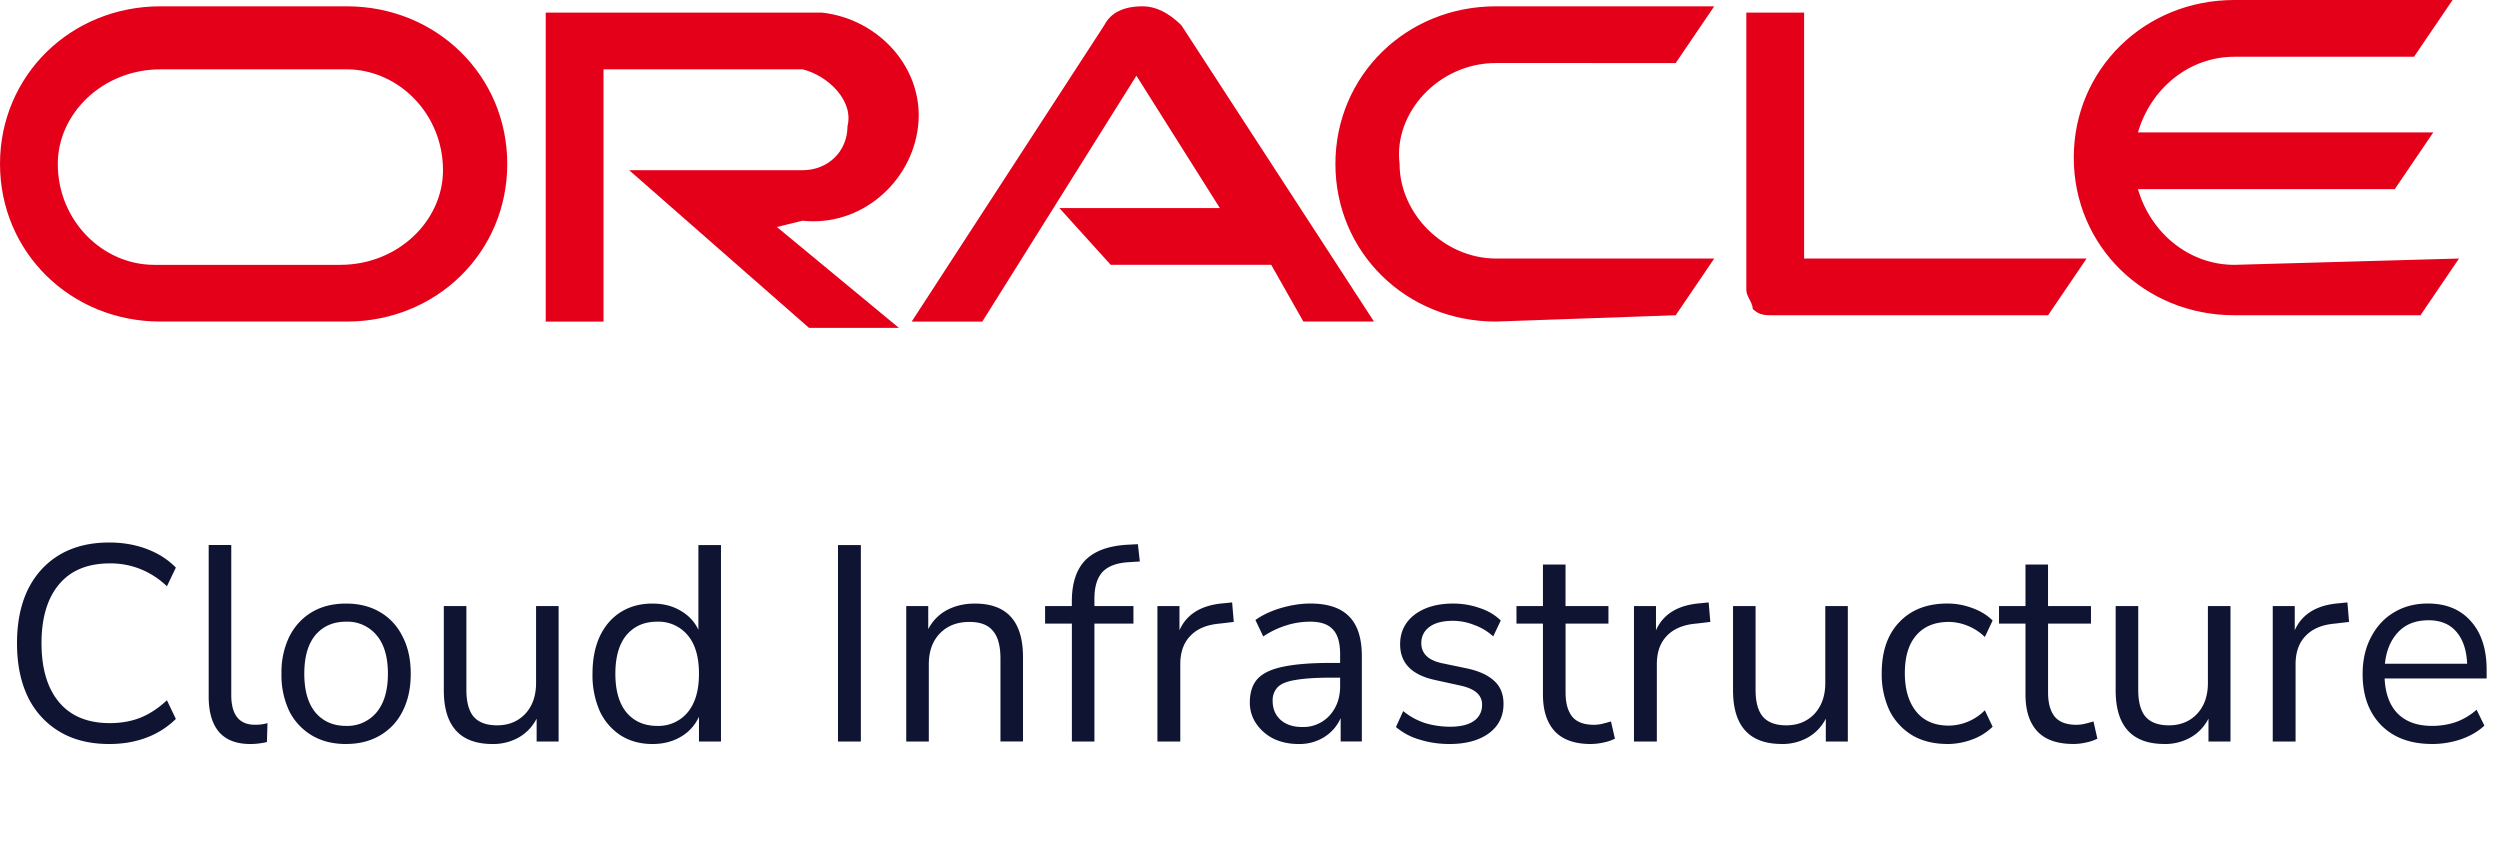
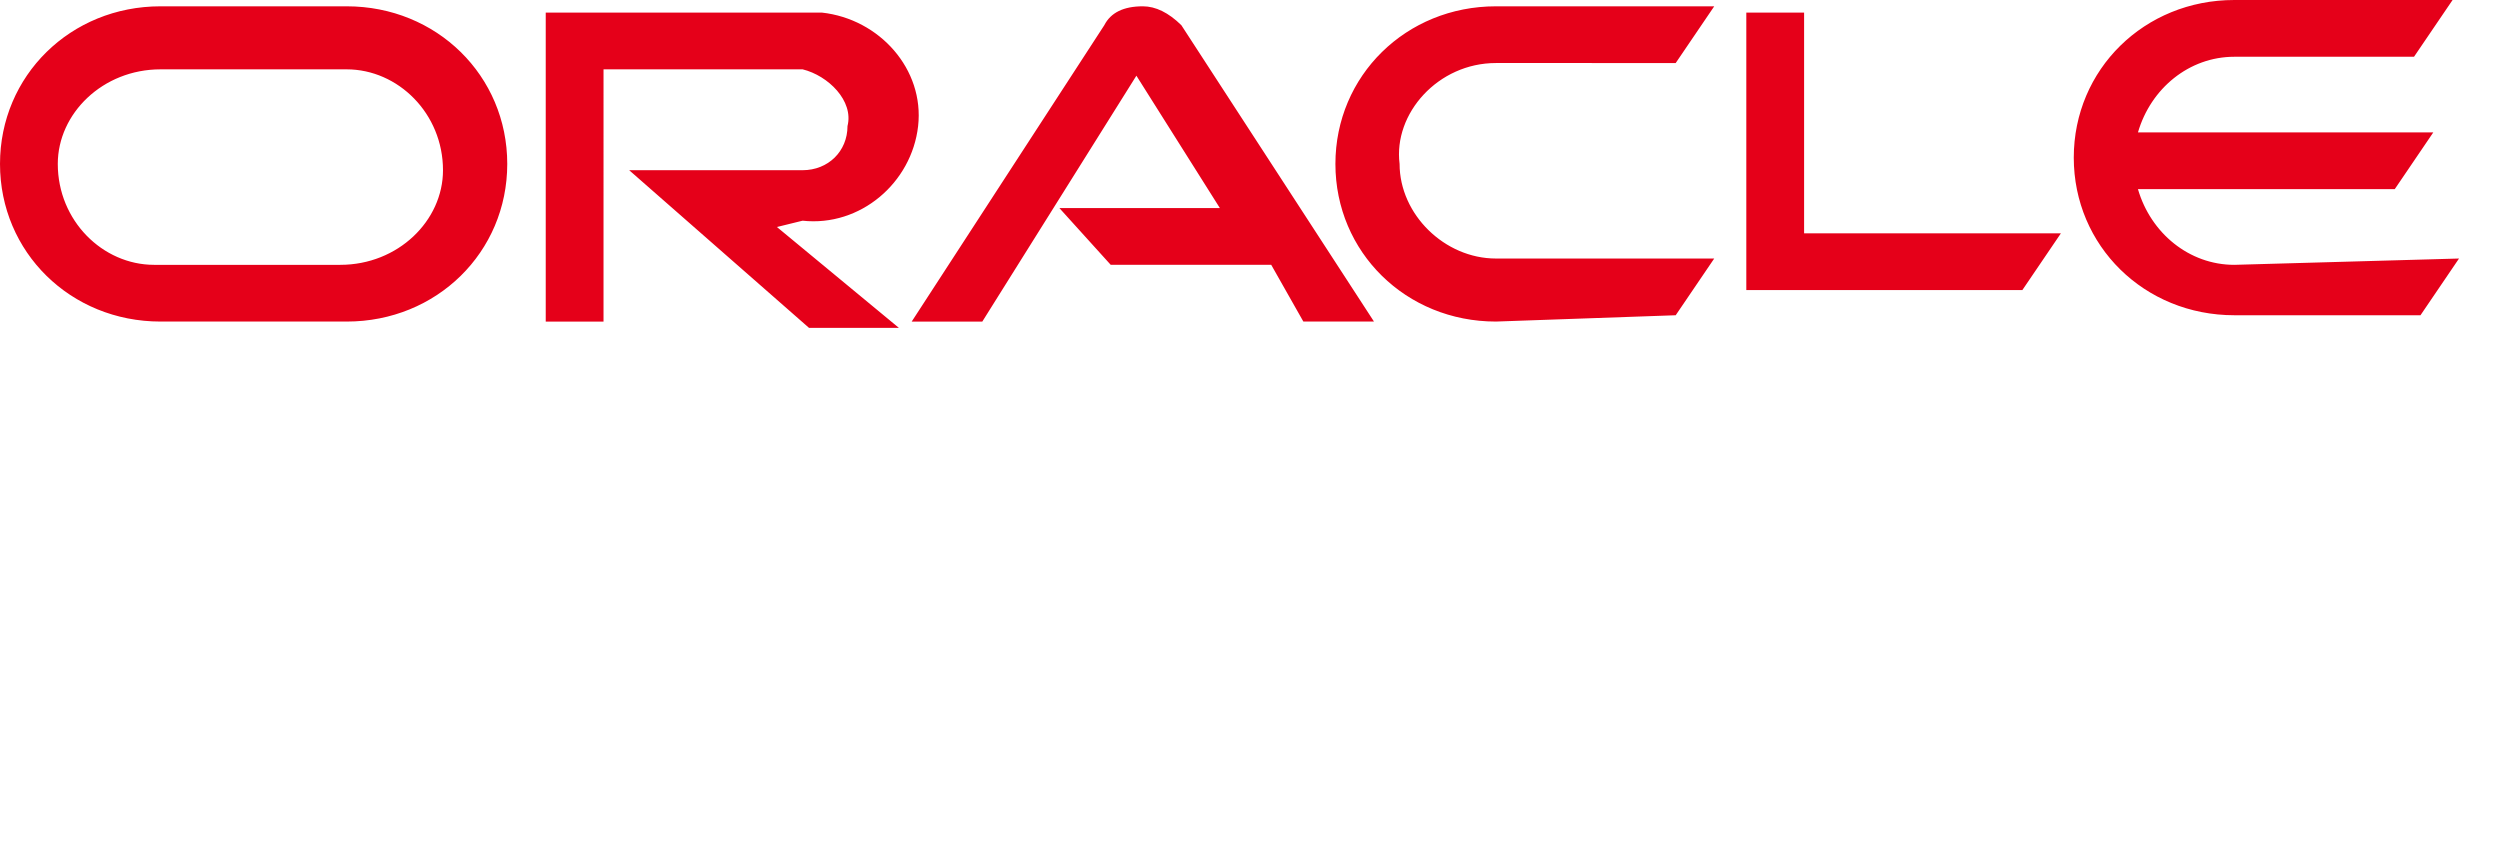
<svg xmlns="http://www.w3.org/2000/svg" width="61" height="21" fill="none">
-   <path fill="#E50019" d="M25.849 5.077h3.916l-2.037-3.23-3.76 6h-1.723l4.7-7.232c.157-.307.47-.461.94-.461.313 0 .627.154.94.461l4.7 7.231h-1.723l-.784-1.384h-3.916l-1.253-1.385ZM44.02 6.462V.308h-1.41v6.769c0 .154.157.308.157.461.156.154.313.154.47.154h6.736l.94-1.384H44.02v.154ZM19.582 5.385c1.41.153 2.663-.924 2.82-2.308.157-1.385-.94-2.615-2.35-2.77h-6.736v7.54h1.41V1.691h4.856c.627.154 1.253.77 1.097 1.385 0 .615-.47 1.077-1.097 1.077h-4.23L19.74 8h2.193l-2.976-2.461.626-.154ZM3.916 7.846C1.723 7.846 0 6.154 0 4S1.723.154 3.916.154H8.46c2.194 0 3.917 1.692 3.917 3.846S10.654 7.846 8.46 7.846H3.916Zm4.387-1.384c1.41 0 2.506-1.077 2.506-2.308 0-1.385-1.096-2.462-2.35-2.462H3.916C2.506 1.692 1.41 2.77 1.41 4c0 1.385 1.096 2.462 2.35 2.462h4.543ZM36.5 7.846c-2.193 0-3.916-1.692-3.916-3.846S34.308.154 36.5.154h5.327l-.94 1.384H36.5c-1.41 0-2.506 1.231-2.35 2.462 0 1.23 1.097 2.308 2.35 2.308h5.327l-.94 1.384-4.387.154Zm18.016-1.384c-1.097 0-2.037-.77-2.35-1.847h6.266l.94-1.384h-7.206c.313-1.077 1.253-1.846 2.35-1.846h4.386L59.843 0h-5.326C52.324 0 50.6 1.692 50.6 3.846s1.724 3.846 3.917 3.846h4.543L60 6.308l-5.483.154Z" />
-   <path fill="#0F1433" d="M2.666 18.154c-.472 0-.875-.1-1.21-.3a1.986 1.986 0 0 1-.776-.85c-.177-.367-.265-.804-.265-1.312 0-.503.088-.938.265-1.306.181-.367.44-.65.775-.85.336-.199.74-.299 1.21-.299.332 0 .635.053.912.157.28.104.519.256.714.455l-.218.456a2.006 2.006 0 0 0-.653-.422 1.946 1.946 0 0 0-.74-.136c-.54 0-.953.17-1.238.51-.286.34-.429.819-.429 1.435 0 .621.143 1.102.429 1.442.285.34.698.51 1.237.51.272 0 .52-.043.741-.13.227-.09.445-.233.653-.428l.218.456a2.03 2.03 0 0 1-.714.455c-.277.105-.58.157-.911.157Zm3.44 0c-.336 0-.59-.098-.762-.293-.168-.2-.252-.487-.252-.863v-3.7h.551v3.659c0 .485.193.727.578.727.113 0 .215-.013.306-.04l-.014.462c-.14.032-.276.048-.408.048Zm2.339 0c-.322 0-.601-.07-.837-.211a1.447 1.447 0 0 1-.55-.592 2.044 2.044 0 0 1-.19-.91 2 2 0 0 1 .19-.905c.131-.259.315-.458.55-.599.236-.14.515-.21.837-.21.317 0 .594.07.83.21.24.14.423.34.55.599.132.254.197.555.197.904 0 .35-.065.653-.197.911a1.39 1.39 0 0 1-.55.592c-.236.14-.513.21-.83.21Zm0-.442a.926.926 0 0 0 .74-.327c.187-.222.28-.537.28-.945 0-.412-.093-.728-.28-.945a.926.926 0 0 0-.74-.326c-.313 0-.562.108-.748.326-.182.218-.272.533-.272.945 0 .408.09.723.272.945.186.218.435.327.748.327Zm3.574.442c-.793 0-1.19-.438-1.19-1.313v-2.053h.551v2.046c0 .295.059.513.177.653.122.14.313.211.571.211.281 0 .51-.093.687-.279.177-.19.265-.442.265-.755v-1.876h.55v3.305h-.536v-.558c-.105.2-.252.354-.442.462a1.27 1.27 0 0 1-.633.157Zm3.9 0c-.294 0-.553-.07-.775-.211a1.418 1.418 0 0 1-.51-.592 2.18 2.18 0 0 1-.177-.91c0-.354.06-.658.177-.912.123-.258.293-.456.51-.592.222-.14.48-.21.775-.21.259 0 .485.056.68.17.2.113.347.27.442.469v-2.067h.551v4.794h-.537v-.606a1.075 1.075 0 0 1-.442.49c-.2.118-.43.177-.694.177Zm.116-.442a.926.926 0 0 0 .741-.327c.186-.222.279-.537.279-.945 0-.412-.093-.728-.279-.945a.926.926 0 0 0-.741-.326c-.313 0-.562.108-.748.326-.181.218-.272.533-.272.945 0 .408.09.723.272.945.186.218.435.327.748.327Zm4.412.38V13.3h.558v4.794h-.558Zm1.665 0v-3.304h.537v.564a1.09 1.09 0 0 1 .463-.47c.2-.103.424-.155.673-.155.784 0 1.176.435 1.176 1.305v2.06h-.55v-2.026c0-.308-.062-.532-.184-.673-.118-.145-.308-.218-.571-.218-.304 0-.547.095-.728.286-.177.186-.265.435-.265.748v1.884h-.55Zm4.042 0v-2.876H25.5v-.428h.653v-.116c0-.44.109-.773.326-1 .222-.226.562-.353 1.02-.38l.265-.014.048.422-.313.02c-.28.023-.485.107-.612.252-.122.145-.183.356-.183.632v.184h.952v.428h-.952v2.877h-.551Zm2.087 0v-3.304h.538v.591c.176-.399.54-.618 1.088-.66l.197-.02.04.476-.346.041c-.313.027-.551.127-.714.3-.163.167-.245.398-.245.693v1.884h-.558Zm3.445.062c-.227 0-.43-.043-.612-.13a1.108 1.108 0 0 1-.422-.367.902.902 0 0 1-.156-.517c0-.24.06-.43.183-.57.127-.141.334-.24.62-.3.29-.063.684-.095 1.182-.095h.218v-.21c0-.282-.059-.484-.177-.606-.113-.127-.297-.19-.55-.19-.2 0-.393.029-.579.088a2.176 2.176 0 0 0-.57.272l-.191-.401c.172-.123.38-.22.625-.293.25-.072.488-.109.714-.109.427 0 .741.105.945.313.21.209.313.533.313.973v2.08h-.517v-.57c-.086.194-.22.348-.4.462a1.14 1.14 0 0 1-.626.17Zm.088-.415a.867.867 0 0 0 .666-.279c.173-.19.259-.43.259-.72v-.205h-.21c-.368 0-.658.018-.871.055-.209.032-.356.09-.442.177a.46.46 0 0 0-.123.34c0 .185.064.337.19.455.132.118.309.177.531.177Zm3.592.415c-.258 0-.503-.037-.734-.11a1.559 1.559 0 0 1-.571-.305l.177-.388c.163.132.342.23.537.293.2.059.401.088.605.088.258 0 .453-.047.585-.143a.454.454 0 0 0 .197-.387.37.37 0 0 0-.13-.3c-.085-.076-.221-.136-.407-.176l-.619-.136c-.562-.123-.843-.413-.843-.87 0-.3.118-.54.353-.722.24-.18.553-.271.939-.271.226 0 .442.036.646.108.208.068.38.17.517.306l-.184.388a1.33 1.33 0 0 0-.462-.279 1.399 1.399 0 0 0-.517-.102c-.254 0-.447.05-.578.15a.471.471 0 0 0-.197.394c0 .254.167.417.503.49l.619.129c.29.063.51.165.66.306.149.136.224.322.224.557 0 .304-.12.544-.36.721-.241.173-.56.259-.96.259Zm3.452 0c-.39 0-.682-.102-.877-.306-.195-.209-.293-.508-.293-.898v-1.734h-.646v-.428h.646v-1.014h.551v1.014h1.047v.428H38.2v1.68c0 .258.054.455.163.591.109.132.286.198.53.198a.89.89 0 0 0 .218-.028c.073-.018.139-.036.197-.054l.096.421a1.115 1.115 0 0 1-.259.089c-.113.027-.222.04-.326.04Zm1.051-.061v-3.305h.537v.591c.177-.399.54-.618 1.088-.66l.197-.02.041.476-.346.041c-.313.027-.551.127-.715.3-.163.167-.244.398-.244.693v1.884h-.558Zm3.607.06c-.794 0-1.19-.437-1.19-1.312v-2.053h.55v2.046c0 .295.06.513.178.653.122.14.312.211.57.211.282 0 .51-.093.688-.279.176-.19.265-.442.265-.755v-1.876h.55v3.305h-.537v-.558c-.104.2-.251.354-.442.462a1.27 1.27 0 0 1-.632.157Zm4.043 0c-.331 0-.617-.07-.857-.21a1.468 1.468 0 0 1-.558-.605 2.088 2.088 0 0 1-.19-.918c0-.526.143-.939.428-1.238.286-.304.678-.456 1.177-.456.204 0 .406.037.605.11.2.072.365.174.496.305l-.19.402a1.253 1.253 0 0 0-.435-.28 1.238 1.238 0 0 0-.442-.088c-.345 0-.61.11-.796.327-.186.213-.279.521-.279.925 0 .394.093.707.28.938.185.227.45.34.795.34a1.258 1.258 0 0 0 .877-.374l.19.401a1.386 1.386 0 0 1-.503.313 1.74 1.74 0 0 1-.598.109Zm3.073 0c-.39 0-.683-.101-.878-.305-.194-.209-.292-.508-.292-.898v-1.734h-.646v-.428h.646v-1.014h.55v1.014h1.048v.428h-1.047v1.68c0 .258.054.455.163.591.109.132.286.198.53.198a.89.89 0 0 0 .218-.028 3.75 3.75 0 0 0 .197-.054l.095.421a1.113 1.113 0 0 1-.258.089c-.113.027-.222.04-.326.04Zm2.22 0c-.793 0-1.19-.437-1.19-1.312v-2.053h.551v2.046c0 .295.06.513.177.653.123.14.313.211.571.211.281 0 .51-.093.687-.279.177-.19.265-.442.265-.755v-1.876h.551v3.305h-.537v-.558c-.104.2-.252.354-.442.462a1.27 1.27 0 0 1-.632.157Zm2.643-.06v-3.305h.537v.591c.177-.399.54-.618 1.088-.66l.197-.02.04.476-.346.041c-.313.027-.55.127-.714.3-.163.167-.245.398-.245.693v1.884h-.557Zm3.886.06c-.521 0-.934-.151-1.237-.455-.304-.308-.456-.725-.456-1.251 0-.34.068-.64.204-.898.136-.263.322-.464.558-.605.24-.145.516-.218.83-.218.448 0 .8.146 1.053.436.254.285.381.68.381 1.183v.21h-2.489c.018.377.127.665.327.864.199.195.476.293.83.293.199 0 .389-.03.57-.089a1.58 1.58 0 0 0 .517-.306l.19.388c-.149.14-.34.252-.57.333a2.222 2.222 0 0 1-.708.116Zm-.088-3.018c-.313 0-.56.097-.741.292-.182.195-.288.451-.32.768h2.006c-.014-.335-.102-.596-.265-.782-.159-.186-.386-.279-.68-.279Z" />
+   <path fill="#E50019" d="M25.849 5.077h3.916l-2.037-3.23-3.76 6h-1.723l4.7-7.232c.157-.307.47-.461.94-.461.313 0 .627.154.94.461l4.7 7.231h-1.723l-.784-1.384h-3.916l-1.253-1.385ZM44.02 6.462V.308h-1.41v6.769h6.736l.94-1.384H44.02v.154ZM19.582 5.385c1.41.153 2.663-.924 2.82-2.308.157-1.385-.94-2.615-2.35-2.77h-6.736v7.54h1.41V1.691h4.856c.627.154 1.253.77 1.097 1.385 0 .615-.47 1.077-1.097 1.077h-4.23L19.74 8h2.193l-2.976-2.461.626-.154ZM3.916 7.846C1.723 7.846 0 6.154 0 4S1.723.154 3.916.154H8.46c2.194 0 3.917 1.692 3.917 3.846S10.654 7.846 8.46 7.846H3.916Zm4.387-1.384c1.41 0 2.506-1.077 2.506-2.308 0-1.385-1.096-2.462-2.35-2.462H3.916C2.506 1.692 1.41 2.77 1.41 4c0 1.385 1.096 2.462 2.35 2.462h4.543ZM36.5 7.846c-2.193 0-3.916-1.692-3.916-3.846S34.308.154 36.5.154h5.327l-.94 1.384H36.5c-1.41 0-2.506 1.231-2.35 2.462 0 1.23 1.097 2.308 2.35 2.308h5.327l-.94 1.384-4.387.154Zm18.016-1.384c-1.097 0-2.037-.77-2.35-1.847h6.266l.94-1.384h-7.206c.313-1.077 1.253-1.846 2.35-1.846h4.386L59.843 0h-5.326C52.324 0 50.6 1.692 50.6 3.846s1.724 3.846 3.917 3.846h4.543L60 6.308l-5.483.154Z" />
</svg>